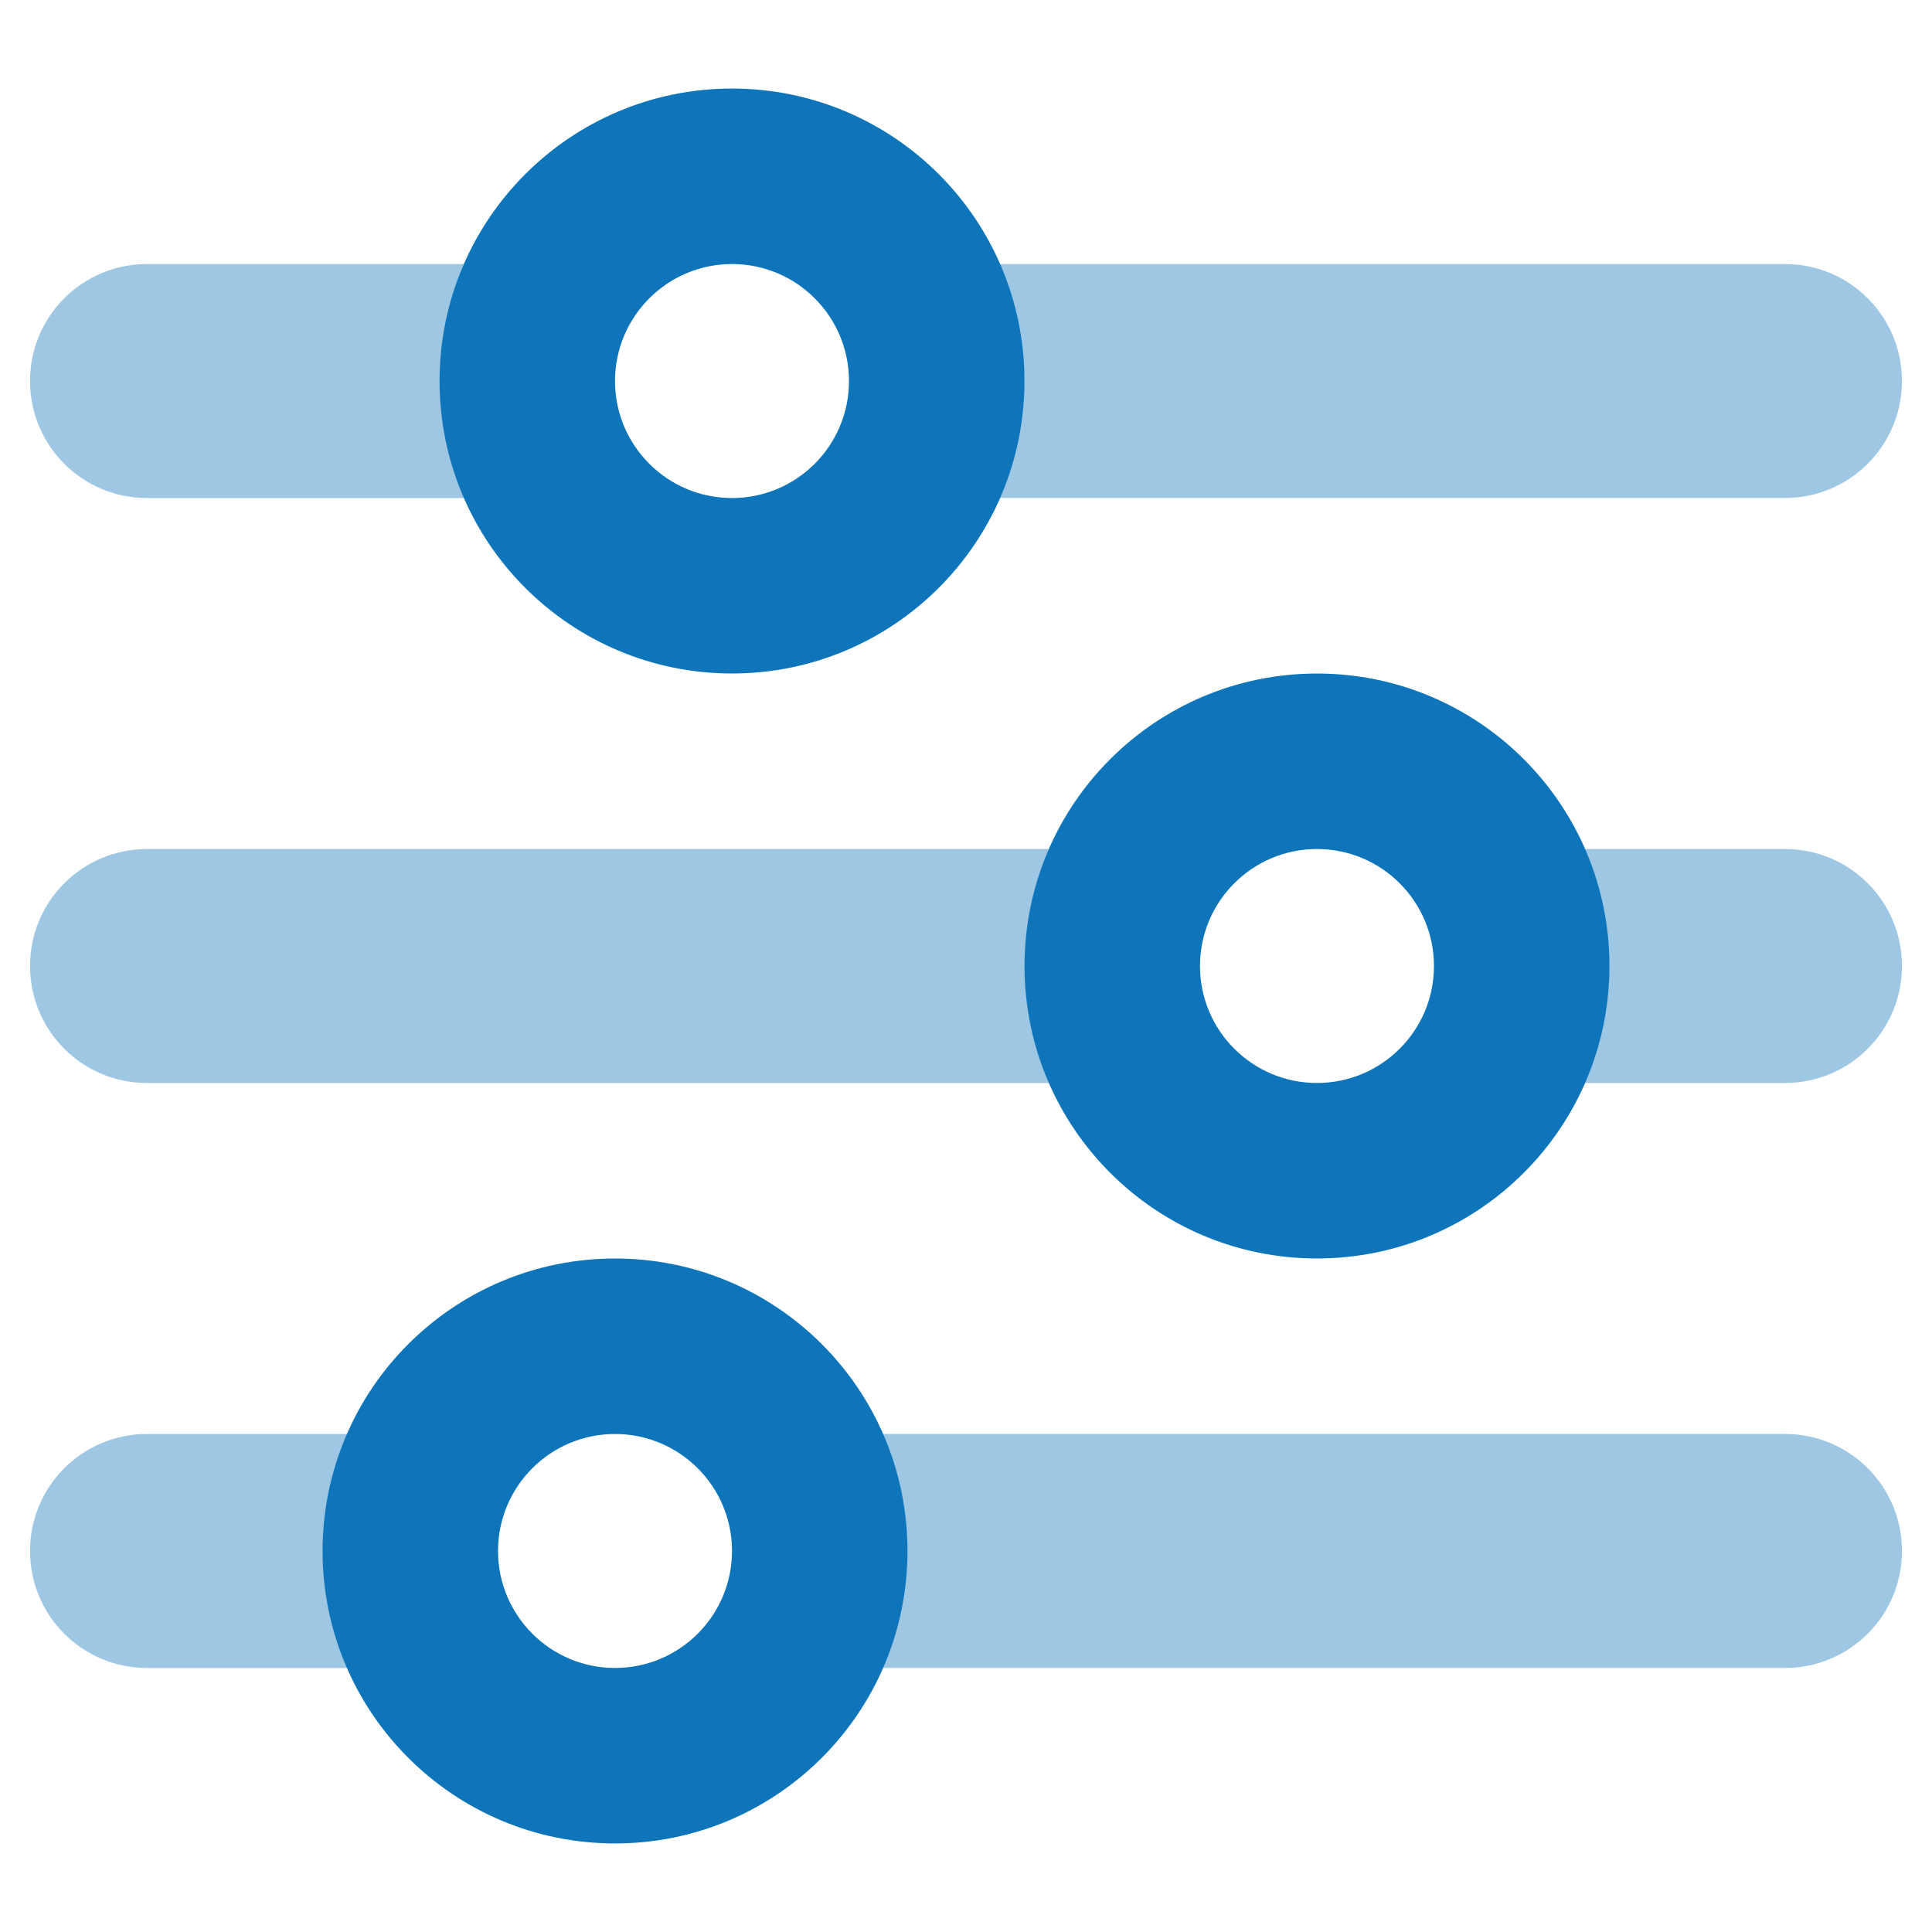
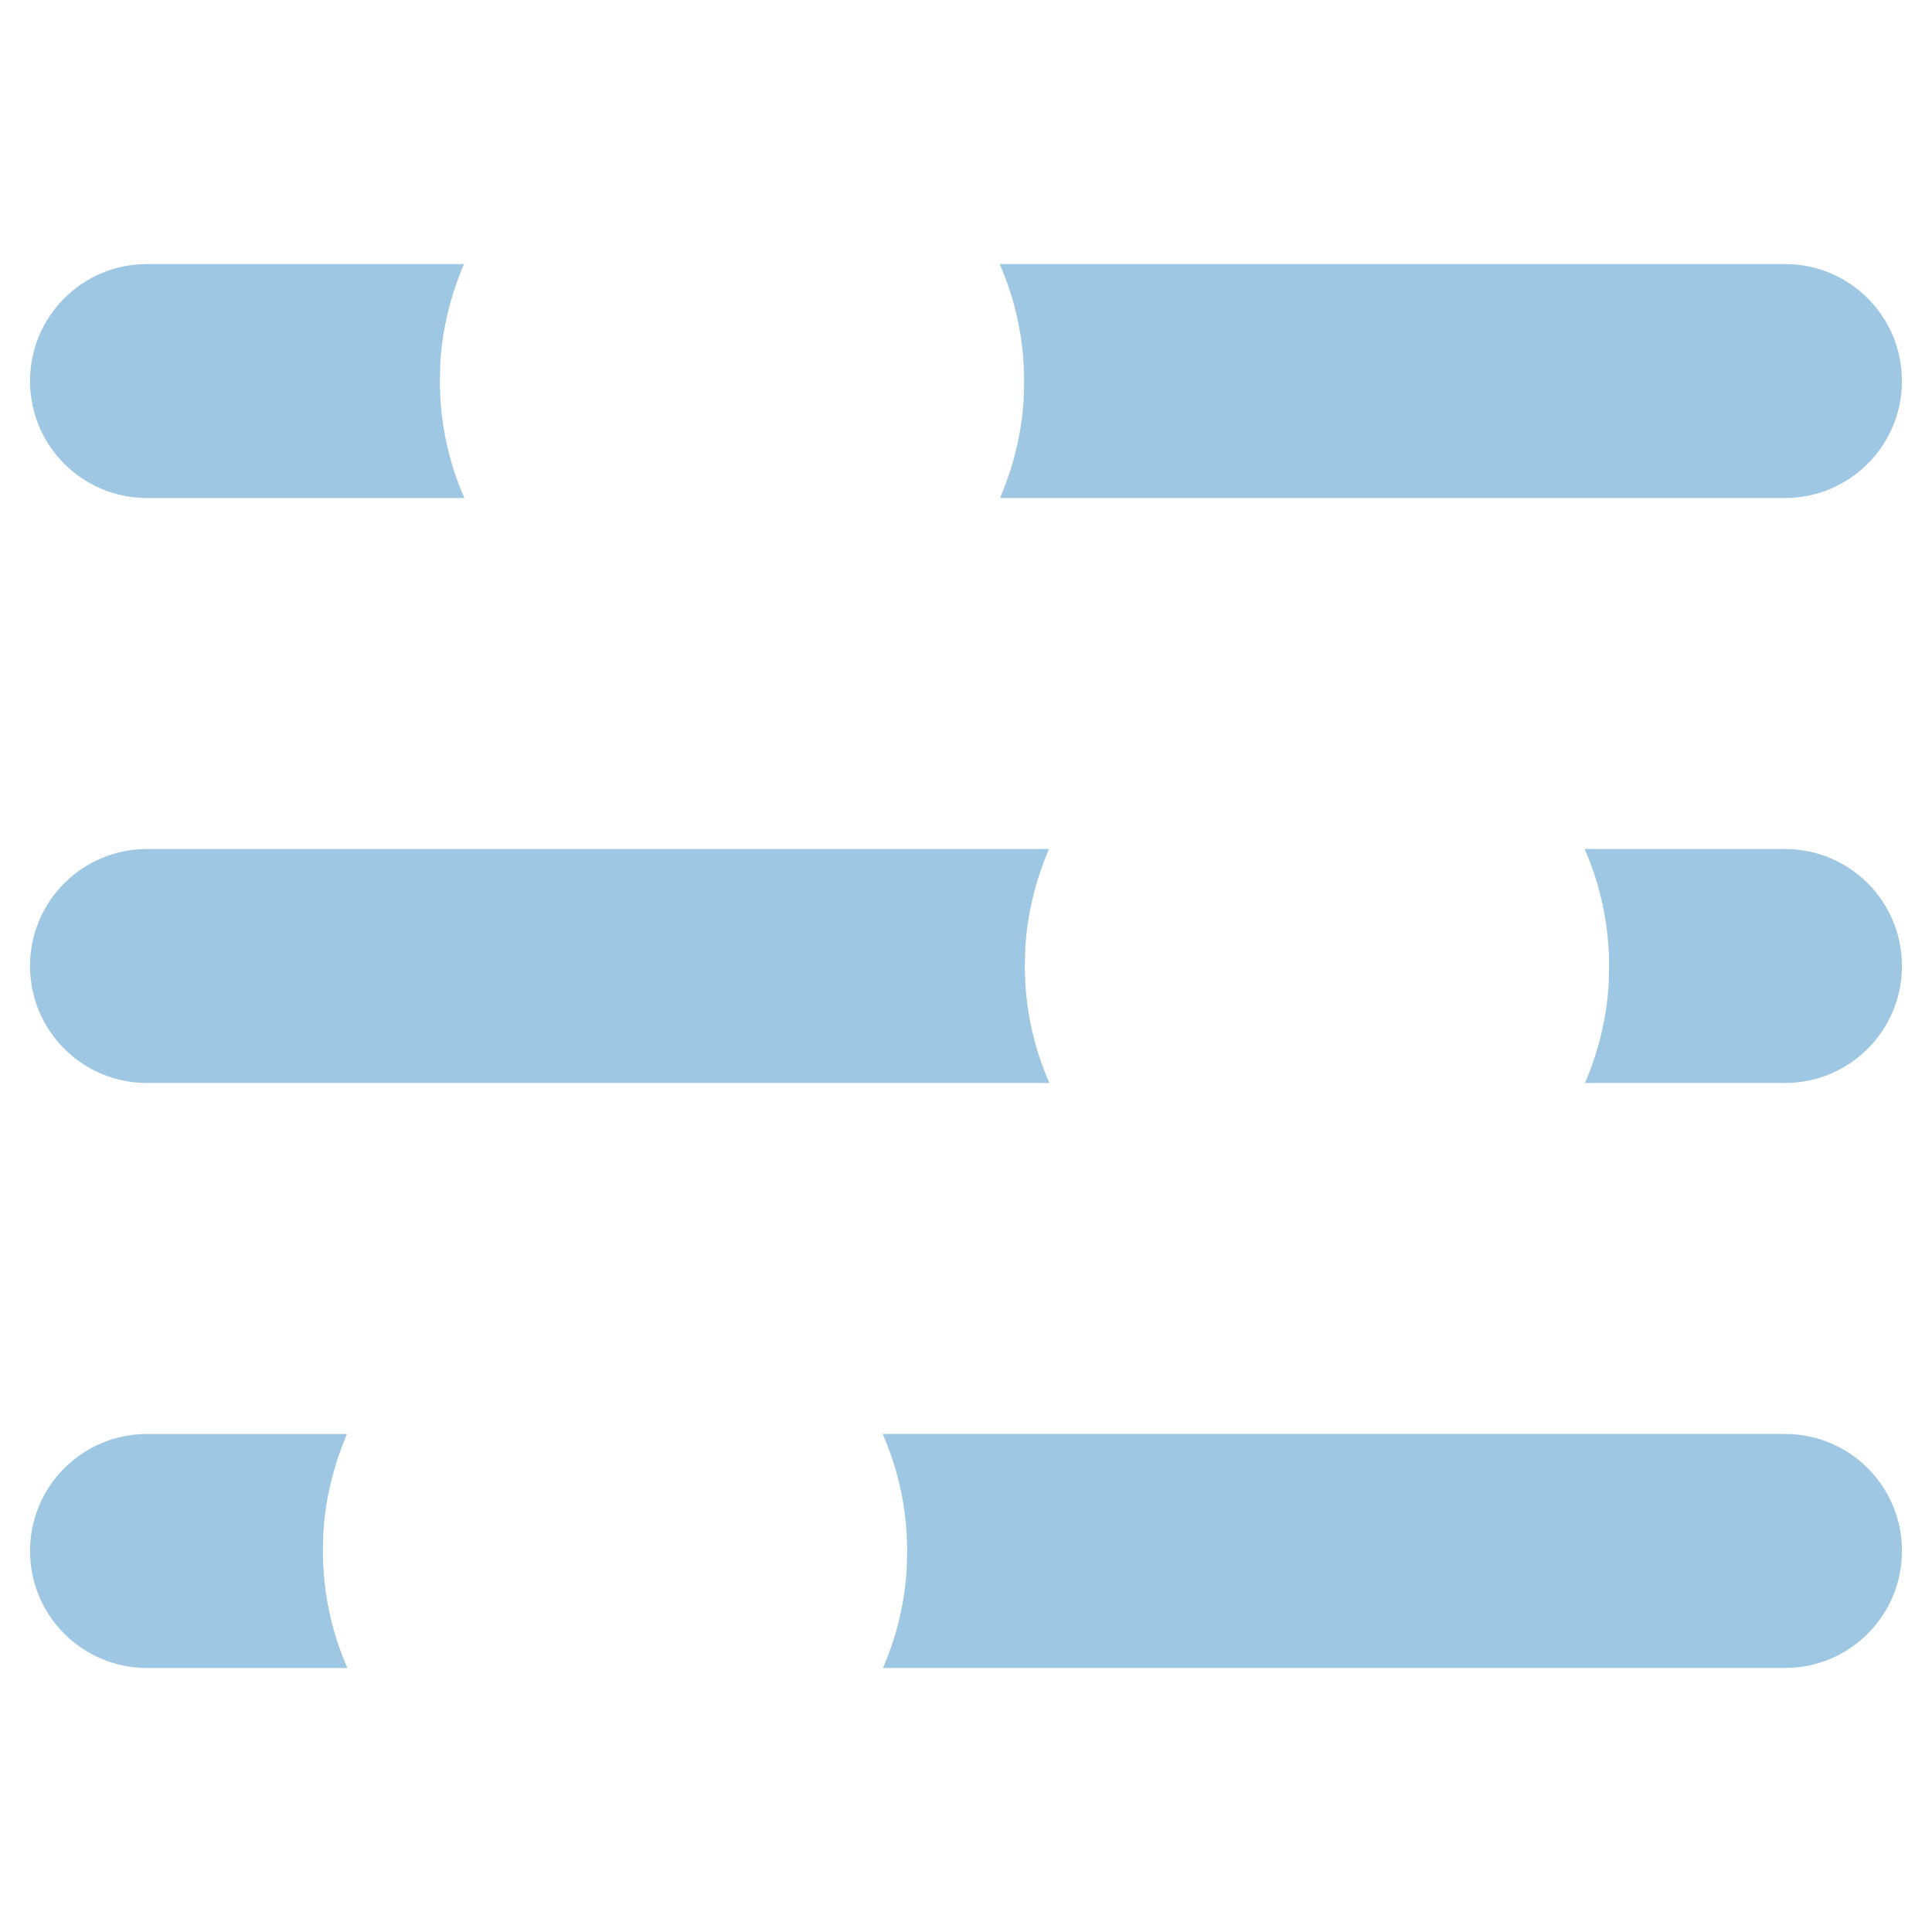
<svg xmlns="http://www.w3.org/2000/svg" version="1.1" id="Layer_1" x="0px" y="0px" width="60px" height="60px" viewBox="0 0 60 60" enable-background="new 0 0 60 60" xml:space="preserve">
  <path opacity="0.4" fill="#0E75BA" enable-background="new    " d="M0.933,11.833c0-2.01,1.624-3.633,3.633-3.633h9.844  c-0.238,0.556-0.431,1.147-0.556,1.749c-0.068,0.307-0.114,0.613-0.148,0.931c-0.011,0.159-0.034,0.318-0.034,0.477  s-0.011,0.318-0.011,0.477c0,1.294,0.273,2.521,0.761,3.633l-9.855,0C2.557,15.467,0.933,13.843,0.933,11.833z M0.933,30  c0-2.01,1.624-3.633,3.633-3.633h28.011c-0.238,0.556-0.431,1.147-0.556,1.749c-0.068,0.307-0.114,0.613-0.148,0.931  c-0.011,0.159-0.034,0.318-0.034,0.477c0,0.159-0.011,0.318-0.011,0.477c0,1.294,0.272,2.521,0.761,3.633H4.567  C2.557,33.633,0.933,32.01,0.933,30z M0.933,48.167c0-2.01,1.624-3.633,3.633-3.633h6.211c-0.238,0.556-0.431,1.147-0.556,1.749  c-0.068,0.307-0.114,0.613-0.148,0.931c-0.011,0.159-0.034,0.318-0.034,0.477c0,0.159-0.011,0.318-0.011,0.477  c0,1.294,0.273,2.521,0.761,3.633l-6.222,0C2.557,51.8,0.933,50.176,0.933,48.167z M27.423,44.533h28.011  c2.01,0,3.633,1.624,3.633,3.633S57.443,51.8,55.433,51.8H27.423c0.238-0.556,0.431-1.147,0.556-1.749  c0.068-0.307,0.114-0.613,0.148-0.931c0.011-0.159,0.034-0.318,0.034-0.477s0.011-0.318,0.011-0.477  c0-1.294-0.272-2.521-0.761-3.633L27.423,44.533z M31.056,8.2h24.377c2.01,0,3.633,1.624,3.633,3.633s-1.624,3.633-3.633,3.633  H31.056c0.238-0.556,0.431-1.147,0.556-1.749c0.068-0.307,0.114-0.613,0.148-0.931c0.011-0.159,0.034-0.318,0.034-0.477  c0-0.159,0.011-0.318,0.011-0.477c0-1.294-0.272-2.521-0.761-3.633L31.056,8.2z M49.223,26.367h6.211  c2.01,0,3.633,1.624,3.633,3.633s-1.624,3.633-3.633,3.633h-6.211c0.238-0.556,0.431-1.147,0.556-1.749  c0.068-0.307,0.114-0.613,0.148-0.931c0.011-0.159,0.034-0.318,0.034-0.477c0-0.159,0.011-0.318,0.011-0.477  c0-1.294-0.272-2.521-0.761-3.633L49.223,26.367z" />
-   <path fill="#0E75BA" d="M15.467,48.167c0-2.007,1.627-3.633,3.633-3.633s3.633,1.627,3.633,3.633c0,2.007-1.627,3.633-3.633,3.633  S15.467,50.173,15.467,48.167z M28.183,48.167c0-5.017-4.067-9.083-9.083-9.083s-9.083,4.067-9.083,9.083s4.067,9.083,9.083,9.083  S28.183,53.183,28.183,48.167z M37.267,30c0-2.007,1.627-3.633,3.633-3.633c2.007,0,3.633,1.627,3.633,3.633  c0,2.007-1.627,3.633-3.633,3.633C38.893,33.633,37.267,32.007,37.267,30z M49.983,30c0-5.017-4.067-9.083-9.083-9.083  S31.817,24.983,31.817,30s4.067,9.083,9.083,9.083S49.983,35.017,49.983,30z M22.733,15.467c-2.007,0-3.633-1.627-3.633-3.633  S20.727,8.2,22.733,8.2s3.633,1.627,3.633,3.633S24.74,15.467,22.733,15.467z M22.733,2.75c-5.017,0-9.083,4.067-9.083,9.083  s4.067,9.083,9.083,9.083s9.083-4.067,9.083-9.083S27.75,2.75,22.733,2.75z" />
</svg>